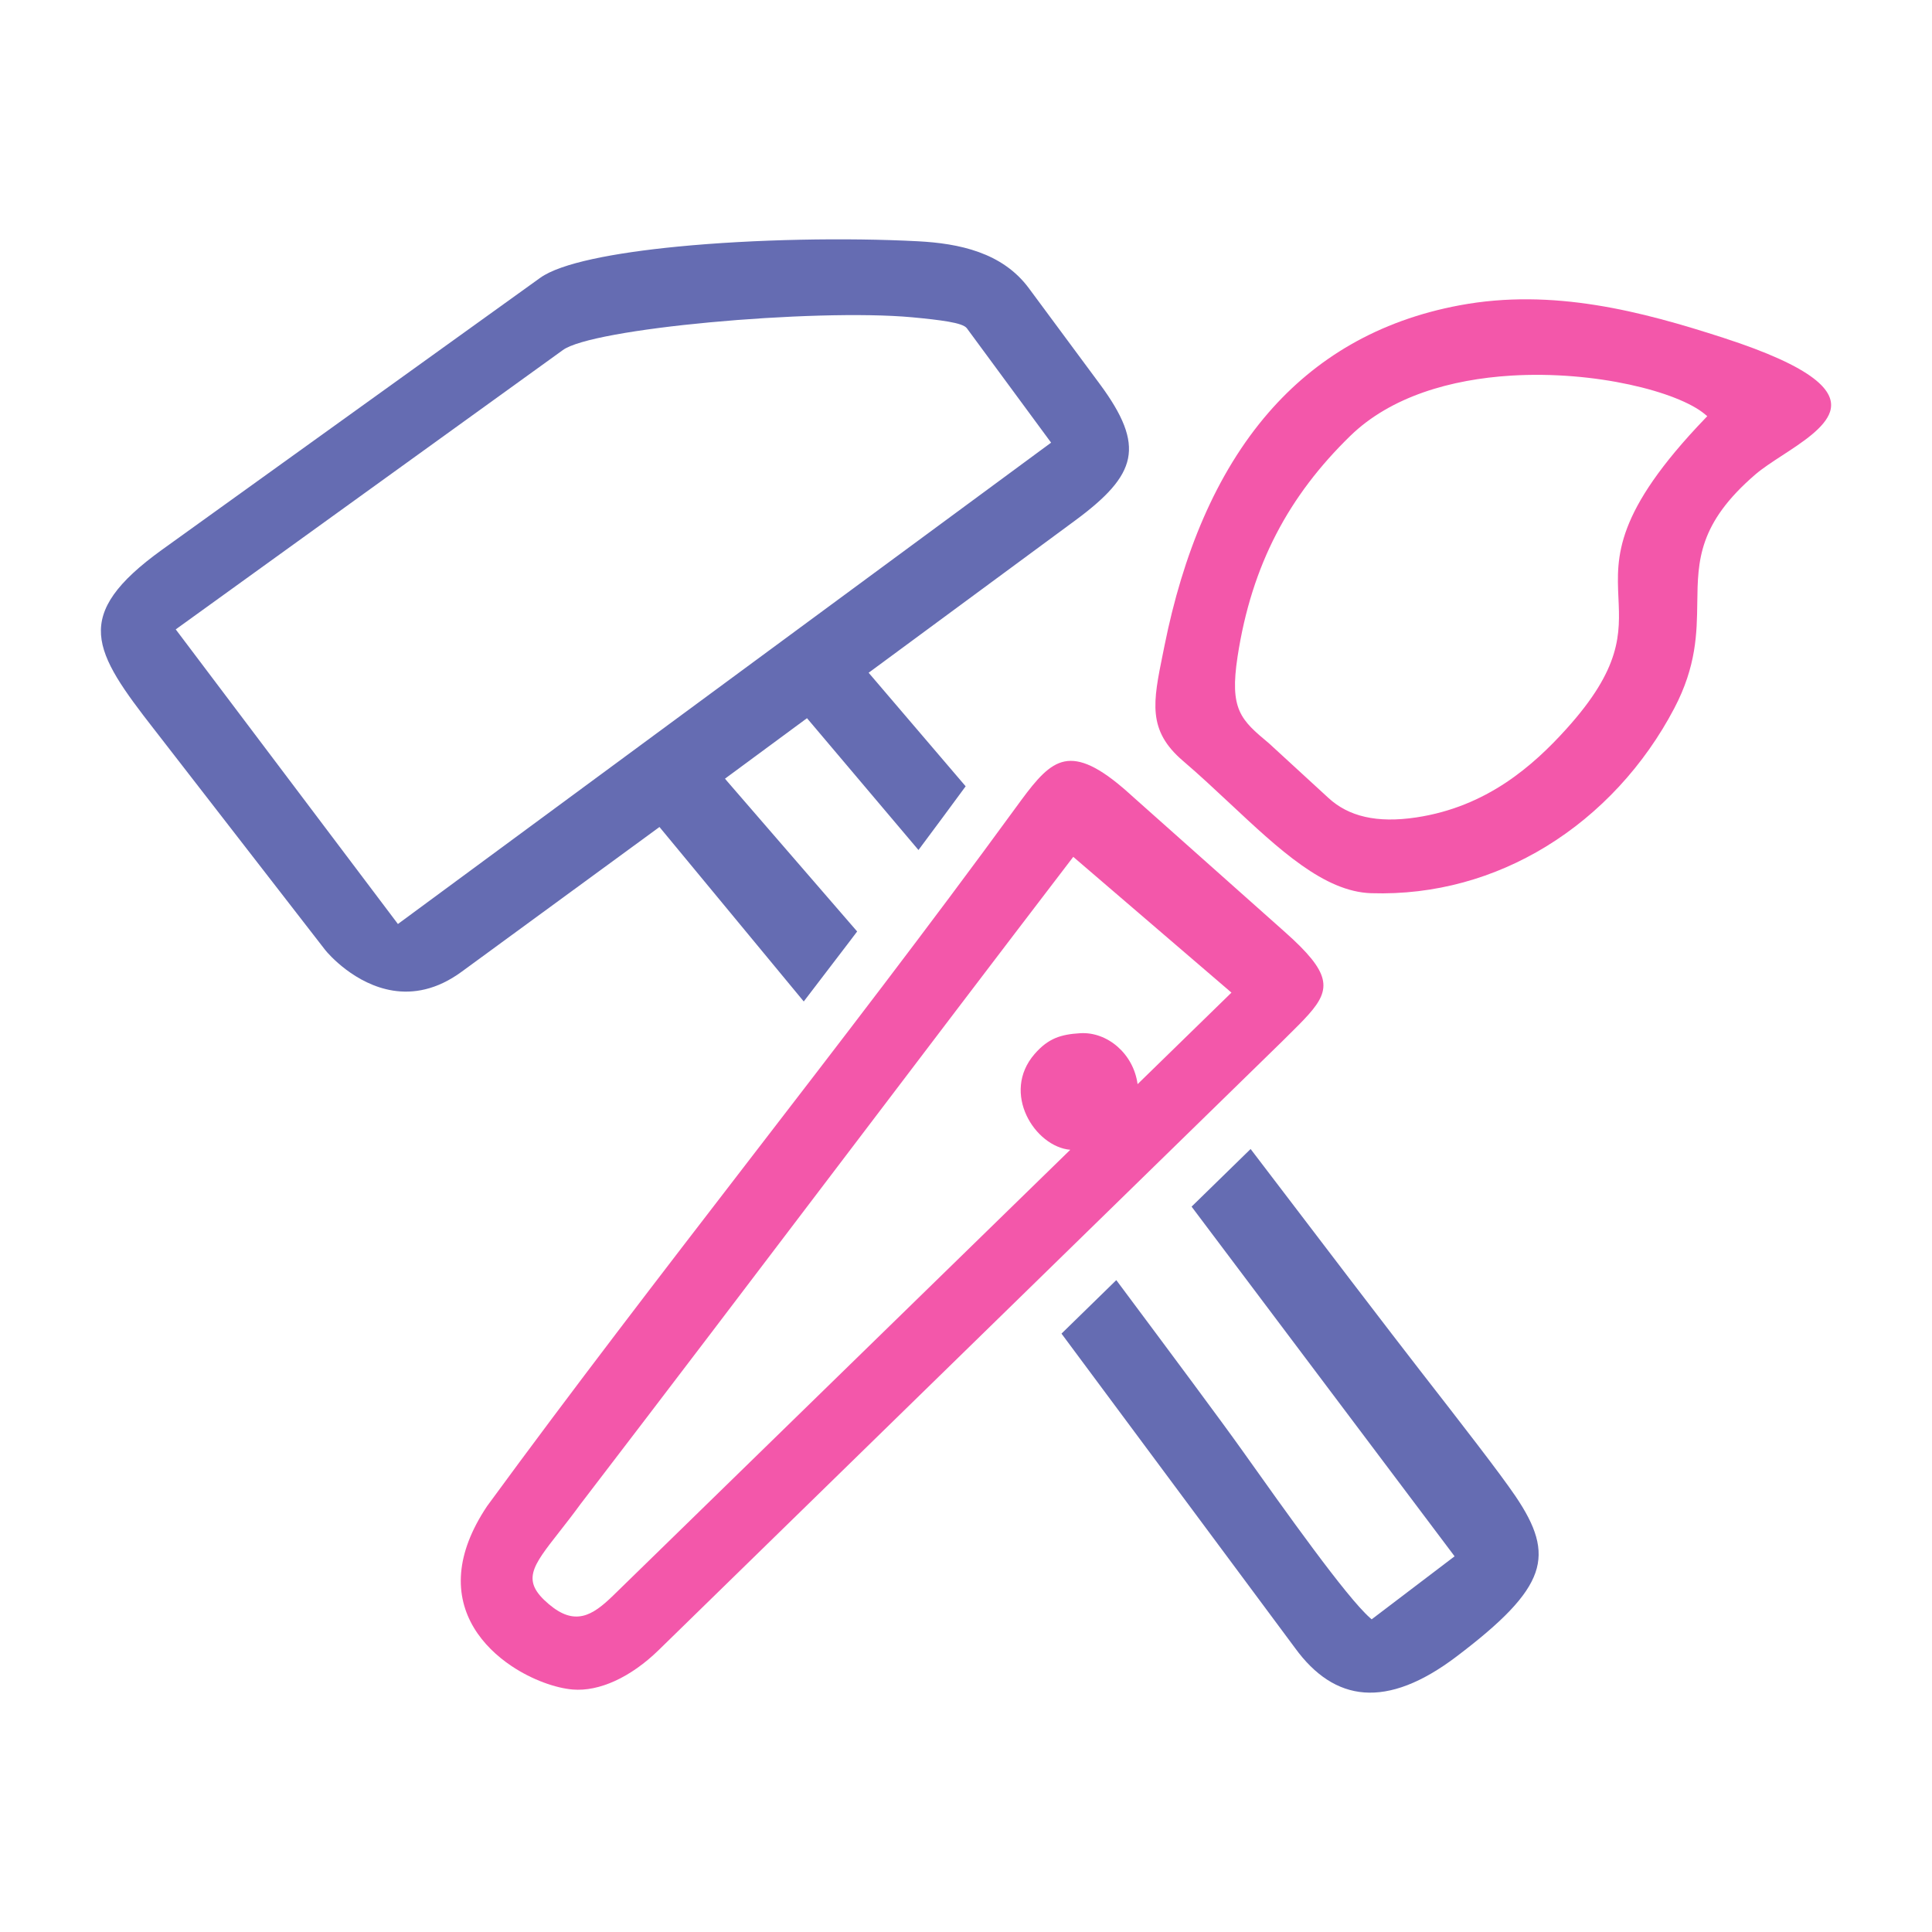
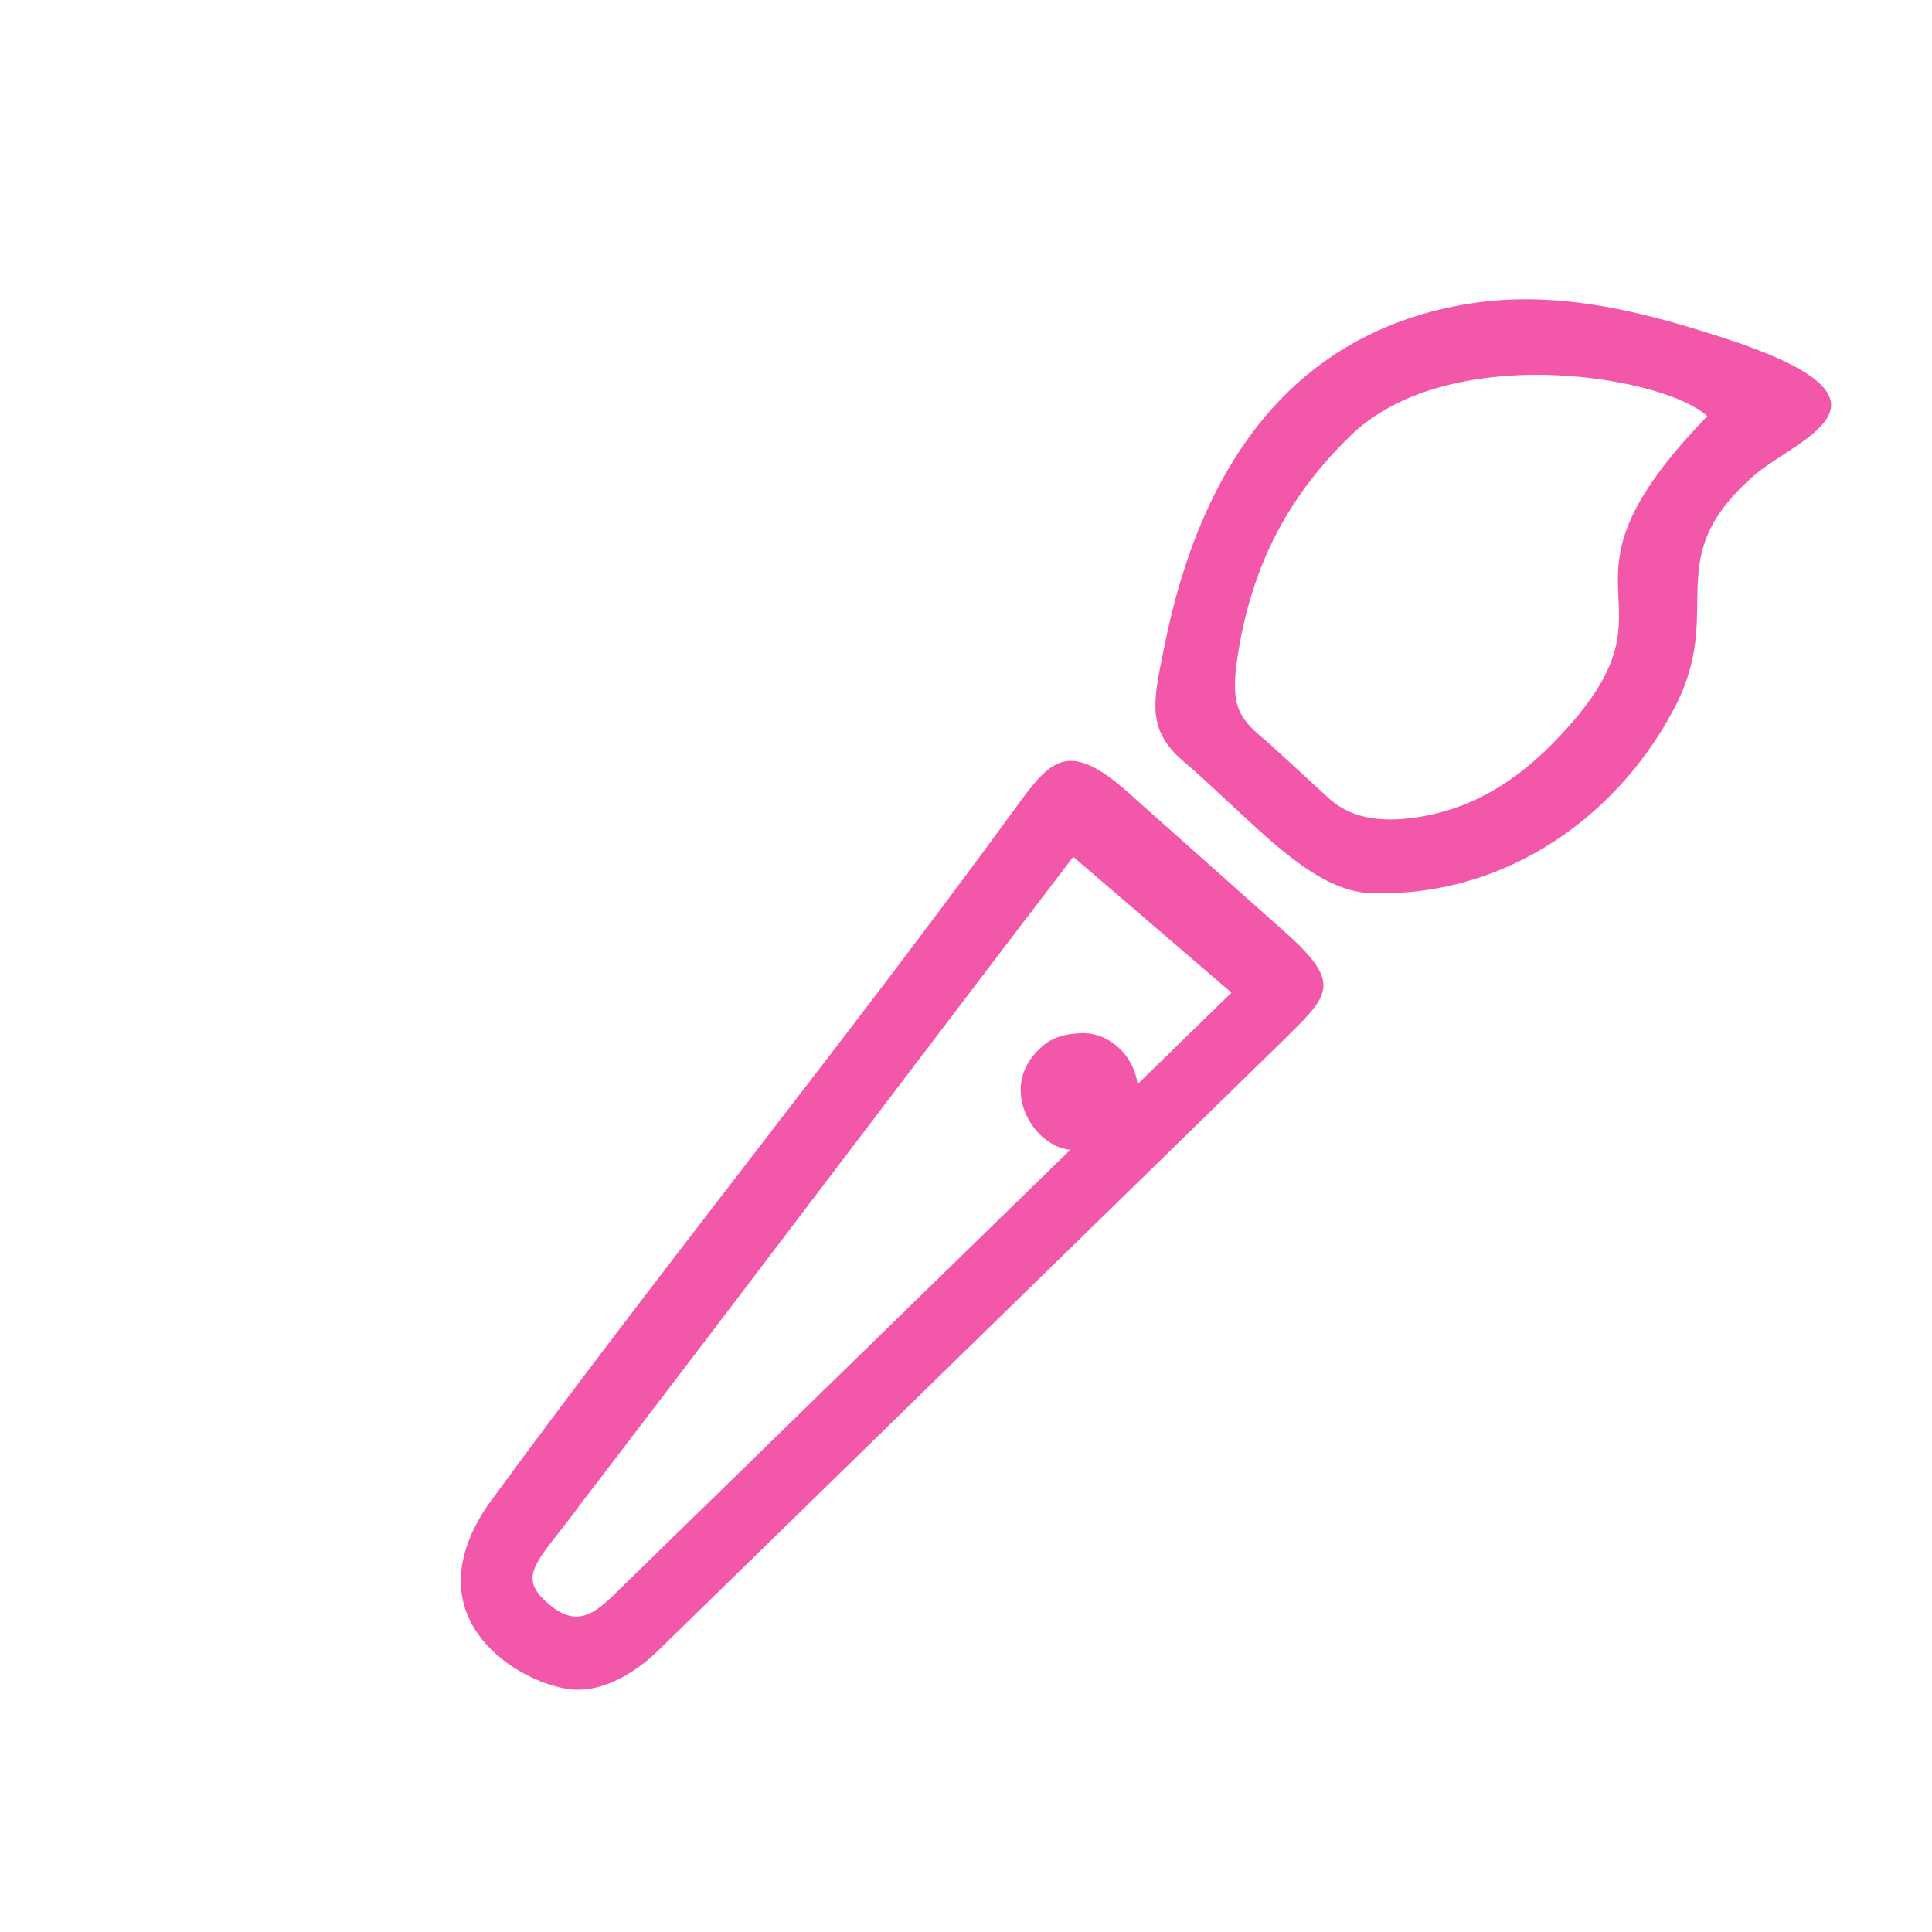
<svg xmlns="http://www.w3.org/2000/svg" fill-rule="evenodd" clip-rule="evenodd" image-rendering="optimizeQuality" shape-rendering="geometricPrecision" text-rendering="geometricPrecision" viewBox="0 0 100000 100000">
  <path fill="none" d="M28 28h99943v99943H28z" />
-   <path fill="#656cb2" d="M61676 62455l13526 17982 87 118-116 88-4080 3100-96 73-91-80c-1220-1076-4354-5488-6634-8697-985-1387-3572-4866-6493-8780l-2836 2769 12088 16273c1019 1402 2206 2196 3580 2299 1384 104 2972-489 4783-1862 2350-1781 3644-3090 4079-4335 427-1223 18-2412-1036-3966-813-1199-2786-3736-4958-6529-1396-1795-5011-6524-8748-11436l-3055 2983zM34223 42913l7379 8923c835-1089 1625-2123 2346-3071l418-552-6740-7789-100-121 126-93 4006-2954 113-82 89 106 5680 6717c819-1097 1633-2196 2442-3298l-4918-5757-103-121 128-94 10555-7782c1607-1185 2528-2154 2743-3215 214-1057-268-2238-1463-3854l-3669-4956c-690-933-1597-1512-2591-1871-1004-364-2101-506-3155-561-3665-192-8461-112-12447 278-3304 323-6044 855-7099 1613L8402 28443c-2379 1710-3267 3034-3173 4415 95 1393 1185 2885 2756 4902h1l8842 11406c174 223 1546 1792 3508 2106 1045 167 2261-25 3556-973l10129-7411 113-83 89 108zM9218 32489l19904-14361c744-565 3953-1103 7610-1443 3737-349 7958-497 10486-262 749 70 1392 142 1870 225 510 88 849 198 955 341l4273 5802 89 120-120 88-33571 24741-118 87-88-118L9187 32698l-91-120 122-89z" />
  <path fill="#f357aa" d="M66384 53883l232-230c434-428 811-800 1115-1142 1189-1336 1152-2155-1201-4249l-7948-7073-1-2c-129-118-255-230-376-335-122-105-243-206-362-302-1366-1103-2274-1350-3031-1050-769 306-1423 1186-2247 2317-4486 6152-9164 12225-13851 18309-4537 5891-9085 11794-13498 17825-852 1272-1260 2423-1348 3447-94 1095 177 2048 660 2853 486 810 1187 1473 1945 1981 1090 730 2299 1142 3164 1217 695 59 1442-102 2187-441 778-354 1554-903 2266-1598l32294-31527zm21875-32227c-4688 4882-4585 7154-4489 9291 85 1858 164 3620-2697 6785-858 950-1886 1955-3154 2793-1271 839-2784 1509-4609 1784-1031 155-1907 141-2653-29-755-171-1378-502-1892-974l-3083-2831c-736-614-1244-1043-1522-1678-276-632-312-1446-103-2816 365-2381 1030-4464 2000-6337 971-1873 2247-3537 3832-5081 2101-2046 5225-2930 8325-3121 4331-266 8636 829 10032 1998l122 102-109 114zm-12707-5854c-4249 793-7477 2773-9887 5548-2753 3170-4447 7382-5388 12057l-85 420c-513 2523-809 3976 1039 5556 839 717 1657 1483 2455 2229 2525 2363 4854 4542 7283 4620 3316 106 6399-798 9036-2405 2809-1713 5113-4226 6656-7167 1147-2186 1169-3894 1190-5456 28-2191 54-4109 3013-6652 368-315 860-636 1375-972 1056-687 2215-1442 2483-2267 341-1055-793-2297-5537-3833-2096-678-4301-1325-6581-1687-2277-362-4637-442-7052 9zM58881 56116c-211-1578-1567-2722-2972-2637-1002 61-1651 263-2357 1075-1755 2016 17 4804 1845 4959L31748 82574c-566 552-1059 942-1584 1060-539 121-1092-41-1755-601-1440-1216-888-1920 544-3747 327-417 702-896 1121-1471l3-2c4513-5889 9008-11811 13503-17732 3947-5199 7894-10397 11877-15606l96-125 119 103 7946 6820 122 105-116 113-4743 4625z" />
</svg>